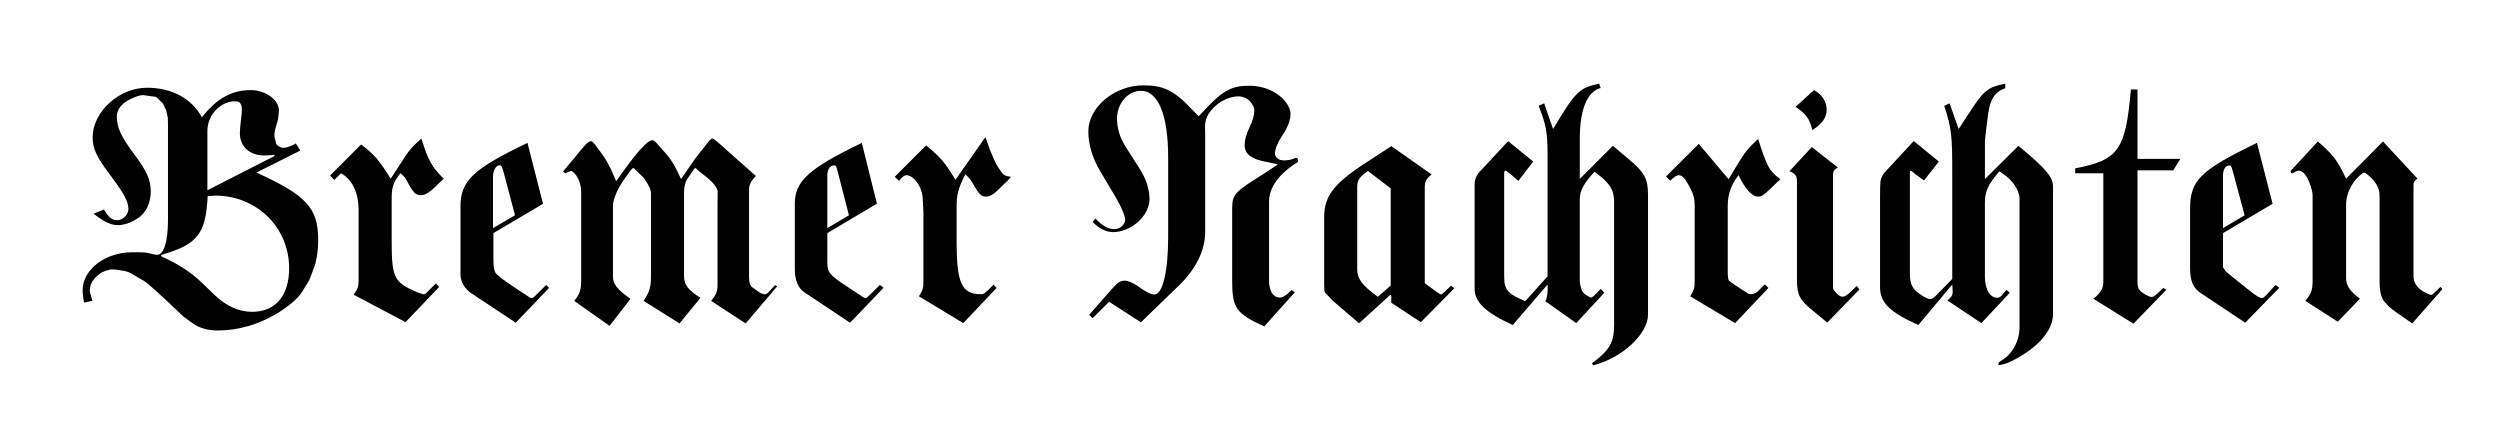
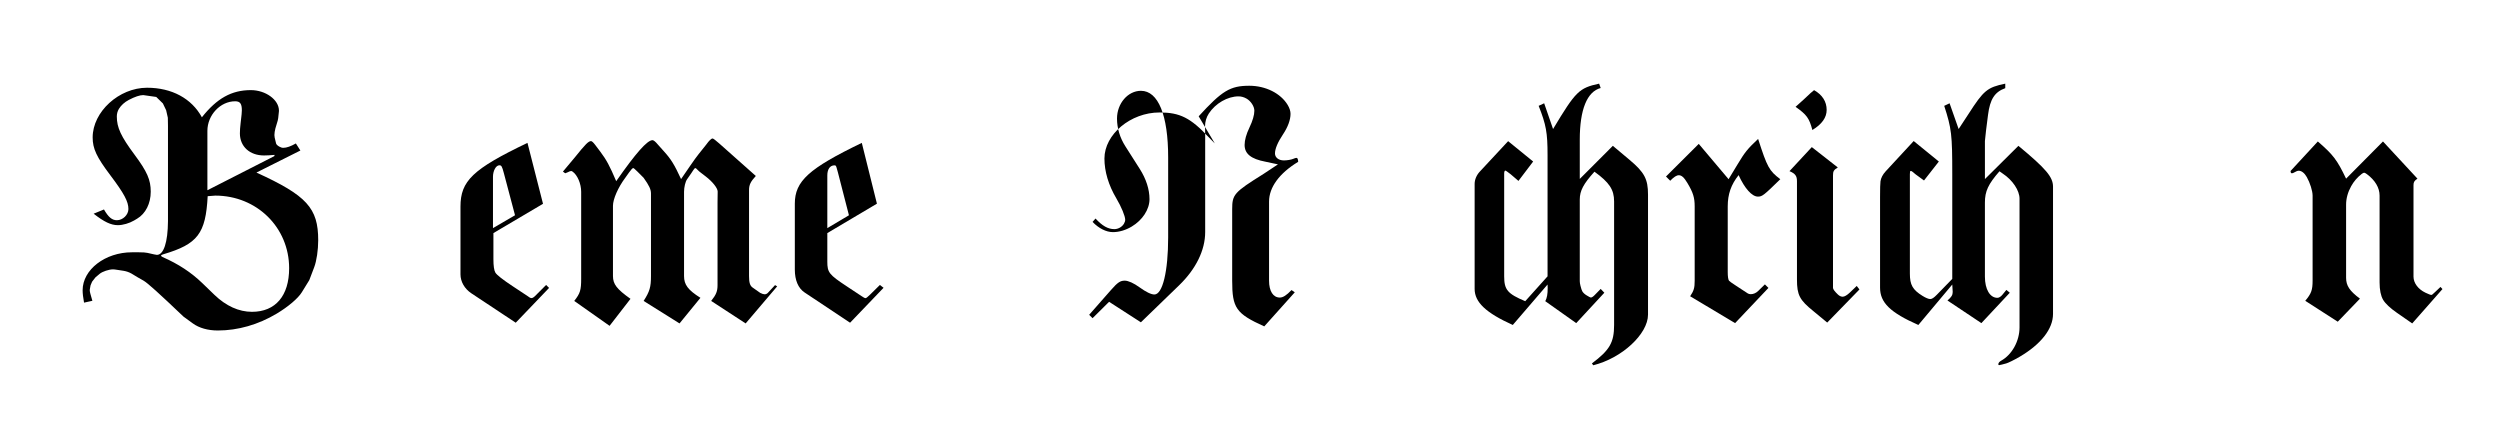
<svg xmlns="http://www.w3.org/2000/svg" version="1.1" width="898.281" height="153" viewBox="0 0 898.281 153" id="svg2" xml:space="preserve">
  <defs id="defs3069" />
  <path d="m 823.025,61.443 9.799,-10.613 c 5.55,4.811 6.908,6.595 10.155,13.361 l 13.252,-13.361 12.388,13.361 c -1.138,0.775 -1.421,1.243 -1.421,2.333 v 32.865 c 0,2.297 1.676,4.55 4.315,5.793 1.17,0.549 1.785,0.784 2.085,0.784 0.247,0 0.358,-0.081 1.418,-1.091 l 1.879,-1.774 0.711,0.765 -10.866,12.343 c -2.035,-1.405 -3.845,-2.658 -5.432,-3.766 -2.498,-1.73 -4.211,-3.342 -5.028,-4.721 -0.829,-1.405 -1.269,-3.558 -1.269,-6.243 v -31.198 c 0,-2.82 -1.599,-5.514 -4.568,-7.721 -0.447,-0.324 -0.786,-0.504 -0.97,-0.504 -0.206,0 -0.526,0.162 -0.91,0.459 -1.538,1.189 -2.816,2.676 -3.756,4.37 -1.2,2.153 -1.828,4.441 -1.828,6.648 v 26.261 c 0,2.856 1.229,4.712 4.976,7.523 l -7.972,8.279 -11.677,-7.513 c 2.185,-2.613 2.639,-3.865 2.639,-7.271 v -30.531 c 0,-1.658 -0.912,-4.577 -2.082,-6.648 -0.811,-1.441 -1.881,-2.288 -2.893,-2.288 -0.268,0 -0.545,0.072 -0.813,0.198 l -1.117,0.568 c -0.201,0.099 -0.396,0.144 -0.571,0.144 -0.283,-0.001 -0.42,-0.244 -0.444,-0.812" id="n2" />
-   <path d="m 810.941,51.335 5.636,21.892 -17.823,10.522 v 10.361 l -0.049,1.883 1.065,1.567 1.676,1.379 c 9.129,7.378 10.154,8.126 11.223,8.126 0.557,0 0.82,-0.189 1.826,-1.27 l 3.148,-3.406 1.318,1.018 -12.235,12.55 -15.942,-10.622 c -2.832,-1.883 -3.859,-4.36 -3.859,-9.297 v -20.982 c 0,-10.28 3.573,-13.802 24.016,-23.721 m -12.187,30.63 7.77,-4.621 -4.012,-14.938 c -0.452,-1.685 -0.769,-2.648 -0.913,-2.793 -0.114,-0.108 -0.296,-0.171 -0.501,-0.171 -1.426,0 -2.344,1.396 -2.344,3.577 v 18.946" id="e3" />
-   <path d="m 745.646,60.479 c 15.577,-2.964 18.131,-6.585 20.006,-28.342 h 2.385 v 24.937 h 15.385 l -2.54,4.117 h -12.845 v 40.027 c 0,2.594 0.505,3.324 3.353,4.883 0.797,0.432 1.307,0.612 1.735,0.612 0.481,0 1.055,-0.351 2.071,-1.279 l 2.184,-1.982 1.016,0.667 -11.831,12.189 -14.368,-8.937 c 2.734,-2.333 3.554,-3.757 3.554,-6.153 v -38.964 h -10.105 v -1.775 z" id="t" />
  <path d="m 687.613,50.677 9.036,7.361 -5.33,6.811 -2.996,-2.19 -1.168,-0.964 c -0.222,-0.18 -0.434,-0.279 -0.599,-0.279 -0.233,0 -0.315,0.297 -0.315,1.144 v 35.766 c 0,4.027 0.996,5.784 4.519,7.973 1.184,0.739 2.196,1.153 2.805,1.153 0.603,0 1.311,-0.459 2.375,-1.559 l 5.533,-5.684 v -37.55 c 0,-14.342 -0.243,-16.414 -2.893,-24.63 l 1.928,-0.919 3.25,9.252 c 1.57,-2.369 2.738,-4.144 3.504,-5.342 5.486,-8.55 6.772,-9.622 13.253,-10.964 v 1.621 c -3.803,1.37 -5.479,3.964 -6.196,9.604 l -0.71,5.586 -0.406,3.81 v 13.667 l 12.032,-11.946 c 9.938,8.234 12.439,11.189 12.439,14.685 v 45.72 c 0,5.379 -4.323,10.91 -12.084,15.442 -1.781,1.045 -4.049,2.162 -4.721,2.333 l -1.575,0.415 c -0.554,0.135 -0.897,0.216 -1.023,0.216 -0.138,0 -0.245,-0.135 -0.245,-0.306 0,-0.505 0.341,-0.929 1.064,-1.334 3.873,-2.162 6.552,-7.045 6.552,-11.937 v -46.234 c 0,-2.973 -2.491,-6.703 -6.043,-9.036 -0.265,-0.18 -0.653,-0.45 -1.167,-0.82 -4.042,4.631 -5.229,7.171 -5.229,11.234 v 26.613 c 0,4.559 1.805,7.622 4.493,7.622 0.559,0 1.22,-0.406 1.803,-1.118 l 1.42,-1.729 1.221,1.018 -10.205,10.919 -12.187,-8.126 c 1.425,-1.217 1.883,-1.964 1.883,-3.072 0,-0.253 -0.018,-0.586 -0.056,-0.991 -0.033,-0.37 -0.067,-0.928 -0.102,-1.676 l -12.185,14.531 c -10.123,-4.477 -13.76,-8.018 -13.76,-13.414 v -32.613 c 0,-2.982 0.051,-4.846 0.152,-5.585 0.165,-1.207 0.82,-2.469 1.879,-3.613 l 10.054,-10.865 z" id="ch2" />
  <path d="m 642.983,61.497 8.021,-8.64 9.344,7.315 c -1.46,0.892 -1.728,1.343 -1.728,2.901 v 40.379 c 0,0.45 0.643,1.315 1.778,2.387 0.523,0.504 1.134,0.775 1.701,0.775 0.65,0 1.586,-0.55 2.613,-1.532 l 2.438,-2.342 0.965,1.27 -11.578,11.892 c -2.177,-1.829 -3.836,-3.198 -4.976,-4.117 -4.95,-3.991 -5.89,-5.802 -5.89,-11.324 v -35.406 c 0.003,-1.838 -0.651,-2.703 -2.688,-3.558 m 2.183,-23.117 2.944,-2.64 2.437,-2.288 1.27,-1.063 c 2.967,1.676 4.521,4.117 4.521,7.099 0,2.748 -1.688,5.126 -5.131,7.225 -1.148,-4.288 -2.014,-5.477 -6.041,-8.333" id="i" />
  <path d="m 598.607,63.425 11.779,-11.73 10.713,12.694 3.099,-5.126 c 2.82,-4.676 3.608,-5.658 7.513,-9.352 3.293,10.216 3.967,11.432 7.972,14.478 -5.948,5.819 -6.496,6.252 -8.046,6.252 -2.133,0 -4.744,-2.91 -6.932,-7.721 -2.711,3.415 -3.91,6.856 -3.91,11.225 v 23.568 c 0,1.621 0.159,2.721 0.457,3.153 0.121,0.18 0.967,0.784 2.488,1.775 l 4.265,2.792 c 0.269,0.181 0.649,0.271 1.097,0.271 0.898,0 1.894,-0.432 2.609,-1.135 l 2.438,-2.388 1.269,1.271 -11.981,12.648 -16.146,-9.648 c 1.338,-2.018 1.625,-3 1.625,-5.586 v -26.721 c 0,-3.162 -0.567,-4.982 -2.64,-8.432 -1.173,-1.955 -2.051,-2.748 -3.056,-2.748 -0.812,0 -1.767,0.613 -3.089,1.982 l -1.524,-1.522 z" id="r3" />
  <path d="m 541.894,50.722 8.986,7.315 -5.281,6.964 -2.792,-2.387 -1.219,-0.919 c -0.355,-0.261 -0.609,-0.406 -0.723,-0.406 -0.218,0 -0.395,0.451 -0.395,1.018 v 36.982 c 0,4.829 1.198,6.253 7.565,8.937 l 8.022,-8.937 v -43.531 c 0,-8.099 -0.507,-10.901 -3.199,-17.73 l 1.979,-0.919 3.199,9.252 c 8.171,-13.594 9.325,-14.729 16.552,-16.306 l 0.559,1.568 c -4.899,1.297 -7.513,7.756 -7.513,18.54 v 14.127 l 11.881,-11.892 5.939,4.981 c 5.416,4.541 6.701,6.947 6.701,12.55 v 43.126 c 0,6.973 -9.432,15.685 -19.699,18.189 l -0.457,-0.666 c 6.396,-4.793 7.971,-7.523 7.971,-13.811 v -44.396 c 0,-4.226 -1.695,-6.793 -7.057,-10.676 -3.963,4.369 -5.279,6.865 -5.279,10.009 v 29.315 c 0,0.442 0.084,1.009 0.253,1.676 0.252,1 0.475,1.667 0.659,1.982 0.316,0.531 0.857,1.036 1.575,1.468 0.821,0.505 1.335,0.766 1.484,0.766 0.328,0 0.8,-0.297 1.308,-0.811 l 2.233,-2.288 1.319,1.369 -10.103,10.919 -11.119,-7.874 c 0.627,-1.243 0.863,-2.549 0.863,-4.792 0,-0.271 -0.017,-0.667 -0.051,-1.199 l -12.49,14.532 c -9.655,-4.352 -13.709,-8.18 -13.709,-12.955 v -37.748 c 0,-1.504 0.679,-3.126 1.827,-4.369 l 10.211,-10.973 z" id="ch1" />
-   <path d="m 499.904,52.506 14.47,10.153 c -1.976,1.657 -2.437,2.549 -2.437,4.73 v 34.387 c 4.516,3.324 5.517,4.018 5.831,4.018 0.229,0 0.299,-0.054 0.973,-0.658 l 0.558,-0.513 2.082,-1.982 1.167,0.964 -12.032,12.144 -10.611,-6.964 v -2.432 c 0,-0.262 -0.079,-0.361 -0.282,-0.361 -0.169,0 -0.3,0.09 -0.531,0.361 l -10.764,9.801 -9.494,-8.126 -1.523,-1.63 -1.22,-1.262 c -0.196,-0.261 -0.303,-1.297 -0.303,-2.955 v -24.027 c 0,-8.27 3.734,-12.702 18.53,-21.991 1.282,-0.81 3.144,-2.027 5.586,-3.657 m -4.824,54.153 4.62,-4.063 v -34.901 l -8.176,-6.252 c -2.957,2 -3.857,3.315 -3.857,5.64 v 29.82 c 0,3.297 1.798,5.657 7.413,9.756" id="a" />
-   <path d="m 430.699,41.785 c 8.411,-9.207 11.339,-10.973 18.19,-10.973 5.869,0 11.271,2.703 13.798,6.91 0.665,1.108 1.016,2.207 1.016,3.18 0,2.171 -0.956,4.766 -2.742,7.433 -1.854,2.774 -2.845,5.144 -2.845,6.801 0,1.46 1.332,2.505 3.201,2.505 1.11,0 2.67,-0.262 3.35,-0.568 0.53,-0.234 0.941,-0.351 1.212,-0.351 0.33,0 0.553,0.558 0.565,1.423 -6.745,4.081 -10.46,9.153 -10.46,14.271 v 28.45 c 0,3.739 1.475,6.045 3.865,6.045 1.152,0 2.408,-0.802 4.209,-2.694 l 1.168,0.811 -10.969,12.243 c -10.115,-4.576 -11.523,-6.585 -11.523,-16.405 v -25.703 c 0,-5.297 0.679,-6.063 11.219,-12.648 1.175,-0.739 2.919,-1.892 5.23,-3.46 -1.987,-0.45 -3.494,-0.766 -4.52,-0.964 -5.155,-0.973 -7.464,-2.838 -7.464,-6.018 0,-1.72 0.59,-3.847 1.727,-6.225 1.17,-2.441 1.777,-4.522 1.777,-6.072 0,-1.523 -1.24,-3.45 -2.793,-4.342 -0.927,-0.532 -1.926,-0.811 -2.897,-0.811 -3.923,0 -8.281,2.513 -10.66,6.144 -0.892,1.369 -1.37,2.973 -1.37,4.622 l 0.051,3.153 v 34.847 c 0,6.495 -3.317,13.27 -9.343,19.099 l -13.758,13.315 -11.426,-7.369 -5.939,5.891 -1.219,-1.216 7.819,-8.892 c 2.413,-2.747 3.35,-3.378 4.964,-3.378 1.267,0 3.252,0.892 5.343,2.414 2.286,1.658 4.145,2.559 5.31,2.559 2.944,0 4.947,-8.297 4.947,-20.496 v -28.747 c 0,-15.216 -3.569,-23.946 -9.783,-23.946 -4.685,0 -8.598,4.54 -8.598,9.982 0,3.423 1.039,6.883 2.996,9.946 l 5.178,8.135 c 2.289,3.585 3.503,7.36 3.503,10.874 0,3.666 -2.511,7.531 -6.396,9.847 -2.176,1.297 -4.508,1.991 -6.753,1.991 -2.407,0 -5.082,-1.343 -7.311,-3.667 l 1.065,-1.216 c 2.426,2.648 4.488,3.811 6.774,3.811 1.355,0 2.745,-0.784 3.433,-1.937 0.298,-0.496 0.456,-0.991 0.456,-1.415 0,-1.324 -1.384,-4.667 -3.199,-7.73 l -5.789,-9.747 c -2.791,-4.703 -4.264,-9.64 -4.264,-14.28 0,-8.693 9.403,-16.559 19.797,-16.559 7.336,0 11.141,1.92 17.724,8.947 0.467,0.495 1.177,1.216 2.134,2.18" id="N1" />
-   <path d="m 321.486,63.524 11.271,-11.271 c 5.21,4.271 6.574,5.865 10.561,12.343 l 10.764,-15.343 1.726,4.874 1.219,2.847 1.016,2.189 1.066,1.622 c 1.448,2.207 1.839,2.469 4.163,2.739 l -1.319,1.477 -1.423,1.37 -2.132,2.081 c -1.459,1.423 -2.881,2.189 -4.089,2.189 -1.674,0 -2.615,-0.892 -4.491,-4.27 -0.866,-1.55 -1.351,-2.172 -2.945,-3.757 -2.589,5.09 -3.147,7.18 -3.147,11.729 v 12.397 c 0,15.072 1.81,18.973 8.806,18.973 0.991,0 1.748,-0.577 4.444,-3.424 l 1.118,1.163 -11.984,12.648 -15.941,-9.648 c 1.363,-2.073 1.624,-2.892 1.624,-5.082 v -25.198 l -0.102,-1.928 -0.152,-3 c -0.153,-3.018 -1.727,-6.081 -3.91,-7.612 -0.628,-0.442 -1.283,-0.685 -1.871,-0.685 -0.815,0 -1.642,0.631 -2.698,2.054 l -1.574,-1.477 z" id="r2" />
+   <path d="m 430.699,41.785 c 8.411,-9.207 11.339,-10.973 18.19,-10.973 5.869,0 11.271,2.703 13.798,6.91 0.665,1.108 1.016,2.207 1.016,3.18 0,2.171 -0.956,4.766 -2.742,7.433 -1.854,2.774 -2.845,5.144 -2.845,6.801 0,1.46 1.332,2.505 3.201,2.505 1.11,0 2.67,-0.262 3.35,-0.568 0.53,-0.234 0.941,-0.351 1.212,-0.351 0.33,0 0.553,0.558 0.565,1.423 -6.745,4.081 -10.46,9.153 -10.46,14.271 v 28.45 c 0,3.739 1.475,6.045 3.865,6.045 1.152,0 2.408,-0.802 4.209,-2.694 l 1.168,0.811 -10.969,12.243 c -10.115,-4.576 -11.523,-6.585 -11.523,-16.405 v -25.703 c 0,-5.297 0.679,-6.063 11.219,-12.648 1.175,-0.739 2.919,-1.892 5.23,-3.46 -1.987,-0.45 -3.494,-0.766 -4.52,-0.964 -5.155,-0.973 -7.464,-2.838 -7.464,-6.018 0,-1.72 0.59,-3.847 1.727,-6.225 1.17,-2.441 1.777,-4.522 1.777,-6.072 0,-1.523 -1.24,-3.45 -2.793,-4.342 -0.927,-0.532 -1.926,-0.811 -2.897,-0.811 -3.923,0 -8.281,2.513 -10.66,6.144 -0.892,1.369 -1.37,2.973 -1.37,4.622 l 0.051,3.153 v 34.847 c 0,6.495 -3.317,13.27 -9.343,19.099 l -13.758,13.315 -11.426,-7.369 -5.939,5.891 -1.219,-1.216 7.819,-8.892 c 2.413,-2.747 3.35,-3.378 4.964,-3.378 1.267,0 3.252,0.892 5.343,2.414 2.286,1.658 4.145,2.559 5.31,2.559 2.944,0 4.947,-8.297 4.947,-20.496 v -28.747 c 0,-15.216 -3.569,-23.946 -9.783,-23.946 -4.685,0 -8.598,4.54 -8.598,9.982 0,3.423 1.039,6.883 2.996,9.946 l 5.178,8.135 c 2.289,3.585 3.503,7.36 3.503,10.874 0,3.666 -2.511,7.531 -6.396,9.847 -2.176,1.297 -4.508,1.991 -6.753,1.991 -2.407,0 -5.082,-1.343 -7.311,-3.667 l 1.065,-1.216 c 2.426,2.648 4.488,3.811 6.774,3.811 1.355,0 2.745,-0.784 3.433,-1.937 0.298,-0.496 0.456,-0.991 0.456,-1.415 0,-1.324 -1.384,-4.667 -3.199,-7.73 c -2.791,-4.703 -4.264,-9.64 -4.264,-14.28 0,-8.693 9.403,-16.559 19.797,-16.559 7.336,0 11.141,1.92 17.724,8.947 0.467,0.495 1.177,1.216 2.134,2.18" id="N1" />
  <path d="m 309.655,51.335 5.434,21.846 -17.822,10.568 v 10.261 c 0,3.883 0.616,4.667 7.006,8.883 l 5.382,3.559 c 0.611,0.441 1.089,0.675 1.368,0.675 0.211,0 0.795,-0.459 1.628,-1.288 l 3.503,-3.45 1.32,1.018 -12.033,12.549 -16.349,-10.874 c -2.276,-1.513 -3.503,-4.396 -3.503,-8.234 v -23.667 c 0,-8.099 5,-12.639 24.066,-21.846 m -12.389,30.63 7.768,-4.621 -3.96,-15.387 c -0.372,-1.451 -0.637,-2.28 -0.762,-2.388 -0.114,-0.108 -0.282,-0.162 -0.473,-0.162 -1.595,0 -2.573,1.369 -2.573,3.613 v 18.945 z" id="e2" />
  <path d="m 202.27,61.65 c 1.945,-2.279 3.35,-3.955 4.214,-5.027 3.915,-4.874 4.957,-5.919 5.889,-5.919 0.29,0 0.836,0.495 1.472,1.342 l 1.88,2.487 c 2.172,2.883 3.355,5.081 5.686,10.567 7.07,-10.126 11.155,-14.738 13.053,-14.738 0.389,0 1.076,0.567 1.874,1.531 0.17,0.207 0.899,1.018 2.184,2.441 2.581,2.847 3.766,4.757 6.194,10.009 l 0.457,-0.666 2.894,-4.216 c 1.231,-1.793 2.214,-3.145 2.945,-4.063 1.809,-2.262 2.741,-3.433 2.794,-3.505 0.947,-1.333 1.776,-2.135 2.227,-2.135 0.252,0 1.102,0.64 2.392,1.784 l 13.151,11.684 c -1.887,2.046 -2.438,3.19 -2.438,5.072 v 30.892 c 0,2.361 0.339,3.46 1.27,4.117 l 2.742,1.928 c 0.561,0.298 1.224,0.514 1.577,0.514 0.435,0 0.857,-0.189 1.164,-0.514 l 2.589,-2.793 0.763,0.451 -11.324,13.315 -12.389,-8.081 c 1.806,-2.27 2.286,-3.468 2.286,-5.685 v -29.72 l 0.051,-3.91 c 0,-1.207 -1.827,-3.514 -4.265,-5.387 l -1.523,-1.172 c -0.622,-0.45 -1.099,-0.855 -1.422,-1.216 -0.38,-0.423 -0.675,-0.658 -0.808,-0.658 -0.177,0 -0.485,0.325 -0.816,0.865 -0.164,0.262 -0.385,0.604 -0.661,1.009 l -1.523,2.19 c -0.591,0.846 -1.067,2.837 -1.067,4.468 v 30.279 c 0,3.117 1.416,5 5.89,7.82 l -7.514,9.198 -12.896,-8.081 c 2.168,-3.369 2.64,-4.964 2.64,-8.937 v -29.666 c 0,-1.469 -0.638,-2.829 -2.64,-5.64 l -2.285,-2.288 c -0.78,-0.784 -1.308,-1.217 -1.468,-1.217 -0.225,0 -0.775,0.586 -1.477,1.577 l -1.371,1.928 c -2.567,3.432 -4.417,7.649 -4.417,10.054 v 25.252 c 0,2.901 1.363,4.676 6.296,8.181 l -7.514,9.702 -12.694,-8.946 c 2.142,-2.738 2.488,-3.856 2.488,-8.027 v -31.189 c 0,-2.892 -1.345,-6.045 -3.097,-7.261 -0.191,-0.135 -0.376,-0.208 -0.53,-0.208 -0.22,0 -0.683,0.172 -1.349,0.514 -0.169,0.081 -0.423,0.18 -0.762,0.297 l -0.812,-0.603 z" id="m" />
  <path d="m 189.526,51.335 5.585,21.891 -17.821,10.523 v 9.396 c 0,2.397 0.244,4.072 0.709,4.82 0.528,0.855 2.676,2.541 6.297,4.928 l 5.23,3.46 c 0.597,0.495 1.111,0.756 1.453,0.756 0.337,0 0.801,-0.27 1.289,-0.756 l 3.959,-3.964 1.067,1.063 -11.983,12.504 -15.942,-10.567 c -2.435,-1.613 -3.91,-4.181 -3.91,-6.811 v -24.334 c 0,-9.27 4.43,-13.486 24.067,-22.909 m -12.39,30.63 7.921,-4.621 -4.012,-15.135 c -0.648,-2.451 -0.861,-2.82 -1.611,-2.82 -1.217,0 -2.298,1.946 -2.298,4.135 v 18.441 z" id="e1" />
-   <path d="m 118.596,63.073 11.169,-11.18 c 5.057,3.991 6.295,5.433 10.612,12.297 1.484,-2.225 2.584,-3.901 3.3,-5.027 3.27,-5.171 3.737,-5.747 7.718,-9.405 2.542,8.062 3.754,10.243 8.021,14.432 -4.823,4.865 -6.314,5.937 -8.269,5.937 -1.713,0 -2.671,-0.919 -4.525,-4.36 l -0.356,-0.667 c -0.729,-1.351 -0.968,-1.639 -2.386,-2.847 -2.721,3.595 -3.147,4.892 -3.147,9.559 v 14.622 c 0,13.441 0.774,15 9.24,18.594 l 0.914,0.307 c 1.093,0.369 1.175,0.387 1.373,0.387 0.347,0 0.658,-0.117 0.862,-0.333 l 0.913,-0.965 2.59,-2.594 1.168,1.27 -12.085,12.649 -18.634,-9.856 c 1.475,-2.045 1.778,-2.928 1.778,-5.18 v -25.144 c 0,-6.316 -2.209,-10.991 -6.297,-13.316 l -2.436,2.388 -1.523,-1.568 z" id="r1" />
  <path d="m 33.651,76.785 3.706,-1.522 c 1.623,2.801 2.896,3.864 4.645,3.864 2.14,0 4.14,-1.946 4.14,-4.018 0,-2.684 -1.537,-5.558 -6.5,-12.144 -4.945,-6.558 -6.348,-9.558 -6.348,-13.585 0,-9.217 9.465,-17.856 19.545,-17.856 8.877,0 16.019,3.847 19.704,10.621 5.386,-6.819 10.685,-9.766 17.572,-9.766 5.348,0 10.116,3.478 10.116,7.379 l -0.016,0.297 -0.254,2.388 c -0.054,0.504 -0.24,1.234 -0.558,2.189 -0.706,2.108 -0.952,3.766 -0.712,4.775 l 0.508,2.135 c 0.083,0.342 0.486,0.747 1.117,1.117 0.512,0.297 1.018,0.459 1.464,0.459 1.185,0 2.747,-0.549 4.527,-1.576 l 1.626,2.54 -15.79,7.919 c 18.097,8.261 22.195,12.748 22.195,24.325 0,3.504 -0.581,7.432 -1.43,9.666 l -1.776,4.667 -2.692,4.369 c -1.34,2.18 -4.906,5.207 -9.037,7.676 -6.622,3.955 -13.917,6.045 -21.111,6.045 -3.579,0 -6.73,-0.892 -8.998,-2.541 l -3.352,-2.441 c -8.95,-8.523 -12.798,-11.991 -14.317,-12.901 l -2.133,-1.216 -2.285,-1.379 c -0.878,-0.486 -1.824,-0.81 -2.792,-0.964 l -1.98,-0.306 c -1.231,-0.189 -1.474,-0.216 -1.85,-0.216 -1.449,0 -3.779,0.784 -4.752,1.586 l -1.522,1.279 -1.219,1.567 -0.559,1.325 -0.253,1.423 -0.028,0.315 c 0,0.325 0.078,0.766 0.231,1.307 0.204,0.729 0.442,1.558 0.71,2.495 l -2.995,0.658 c -0.338,-1.82 -0.508,-3.316 -0.508,-4.451 0,-7.405 8.099,-13.639 17.72,-13.639 h 2.488 c 1.447,0 2.469,0.072 3.047,0.207 2.044,0.478 3.195,0.721 3.428,0.721 2.444,0 3.929,-4.514 3.985,-12.099 v -34.235 l -0.052,-2.955 -0.609,-2.684 -1.167,-2.442 -2.386,-2.333 -4.672,-0.667 c -1.241,0 -3.018,0.595 -5.179,1.73 -1.527,0.802 -2.754,1.91 -3.553,3.198 -0.499,0.811 -0.763,1.757 -0.763,2.748 0,3.973 1.474,7.162 6.347,13.712 4.559,6.135 5.841,9.063 5.841,13.333 0,4.216 -1.851,7.892 -4.876,9.676 l -1.117,0.666 c -1.7,1 -4.027,1.676 -5.795,1.676 -2.486,0 -4.947,-1.162 -8.726,-4.117 m 40.872,-10.973 v 2.541 l 24.015,-12.243 0.152,-0.46 c -1.485,0.135 -2.759,0.207 -3.818,0.207 -5.148,0 -8.672,-3.225 -8.672,-7.928 0,-1.026 0.085,-2.243 0.254,-3.657 0.353,-2.928 0.449,-3.919 0.449,-4.622 0,-2.405 -0.633,-3.261 -2.415,-3.261 -5.322,0 -9.965,4.955 -9.965,10.631 v 18.792 z m -16.146,26.523 c 5.775,2.541 10.296,5.513 14.369,9.441 l 4.316,4.172 c 4.138,3.99 8.773,6.09 13.472,6.09 8.456,0 13.361,-5.757 13.361,-15.667 0,-14.649 -11.634,-26.09 -26.542,-26.09 -0.448,0 -1.359,0.072 -2.728,0.207 -0.711,13.46 -3.579,17.216 -15.943,20.874 -0.472,0.108 -0.813,0.315 -0.813,0.504 0,0.127 0.196,0.307 0.508,0.469" id="B" />
</svg>